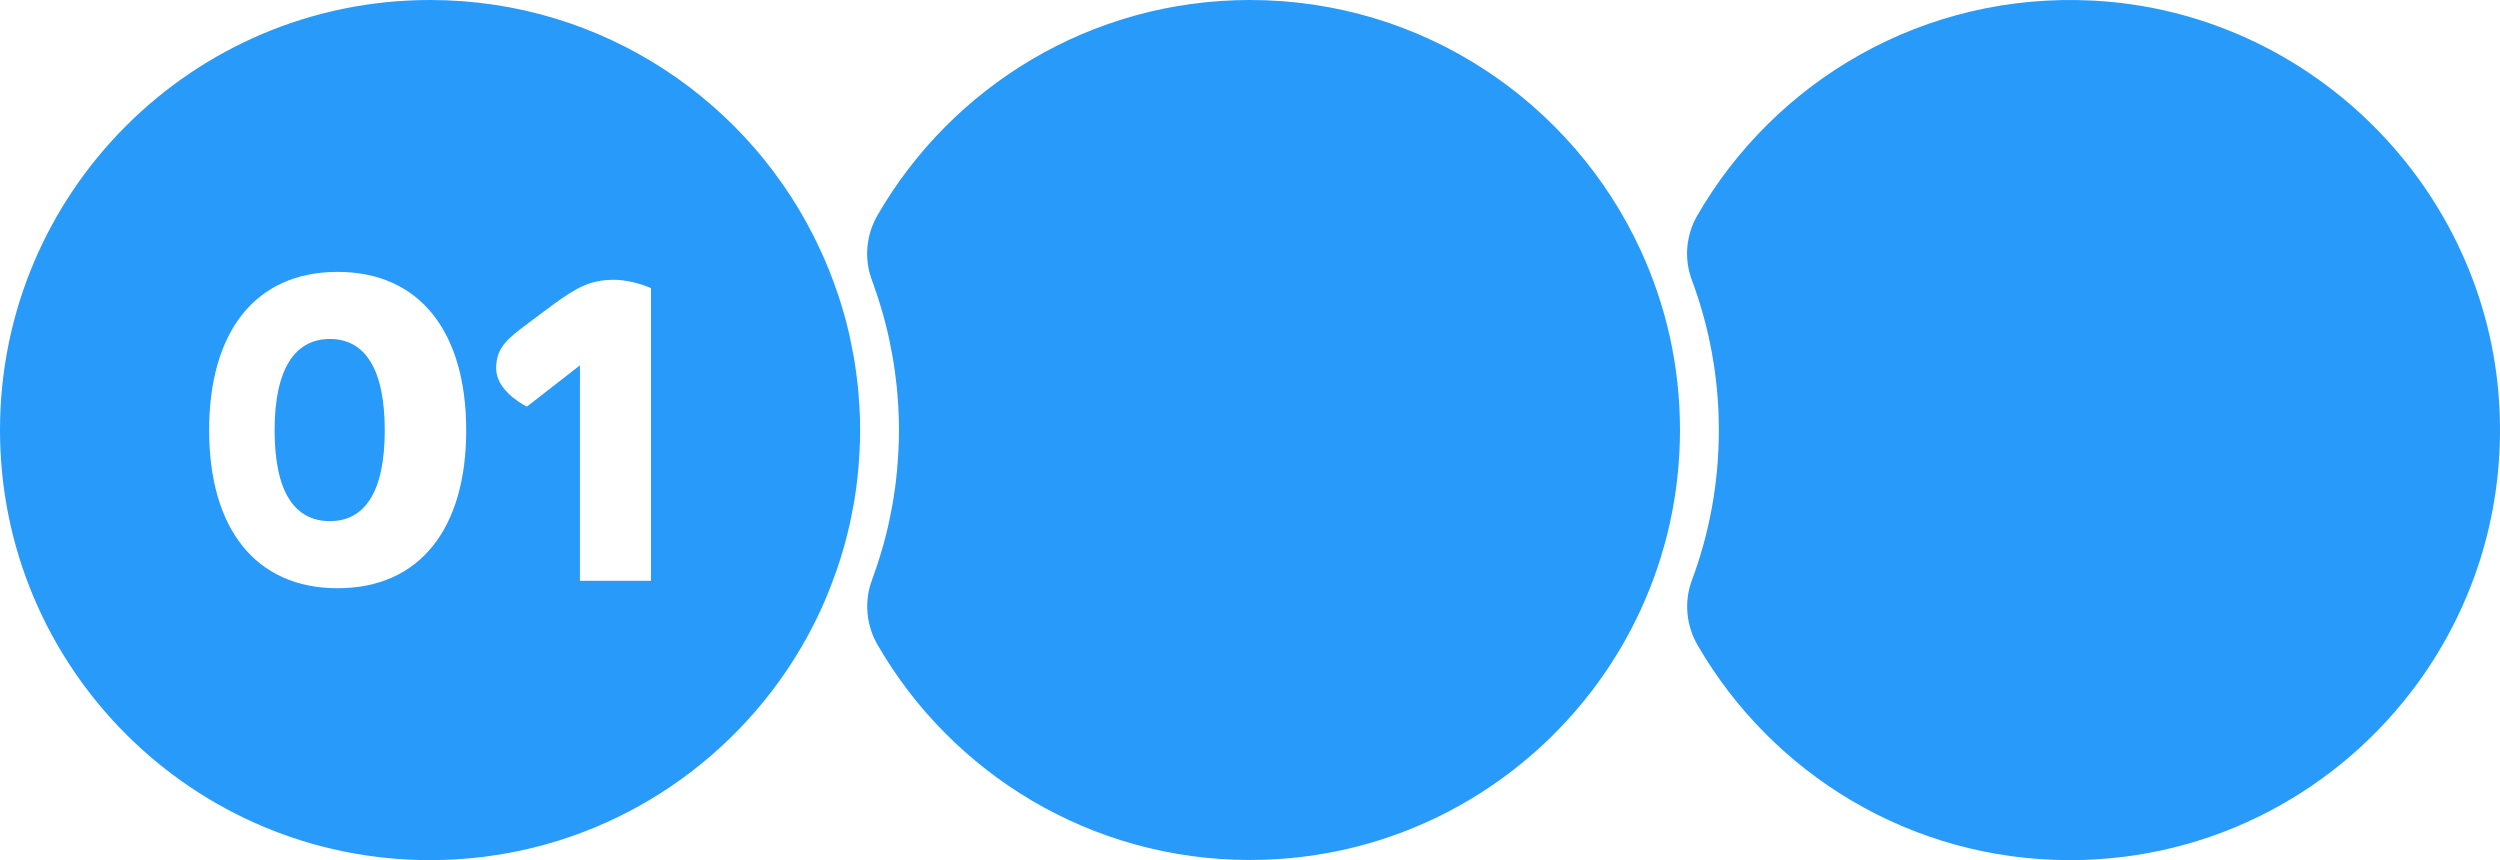
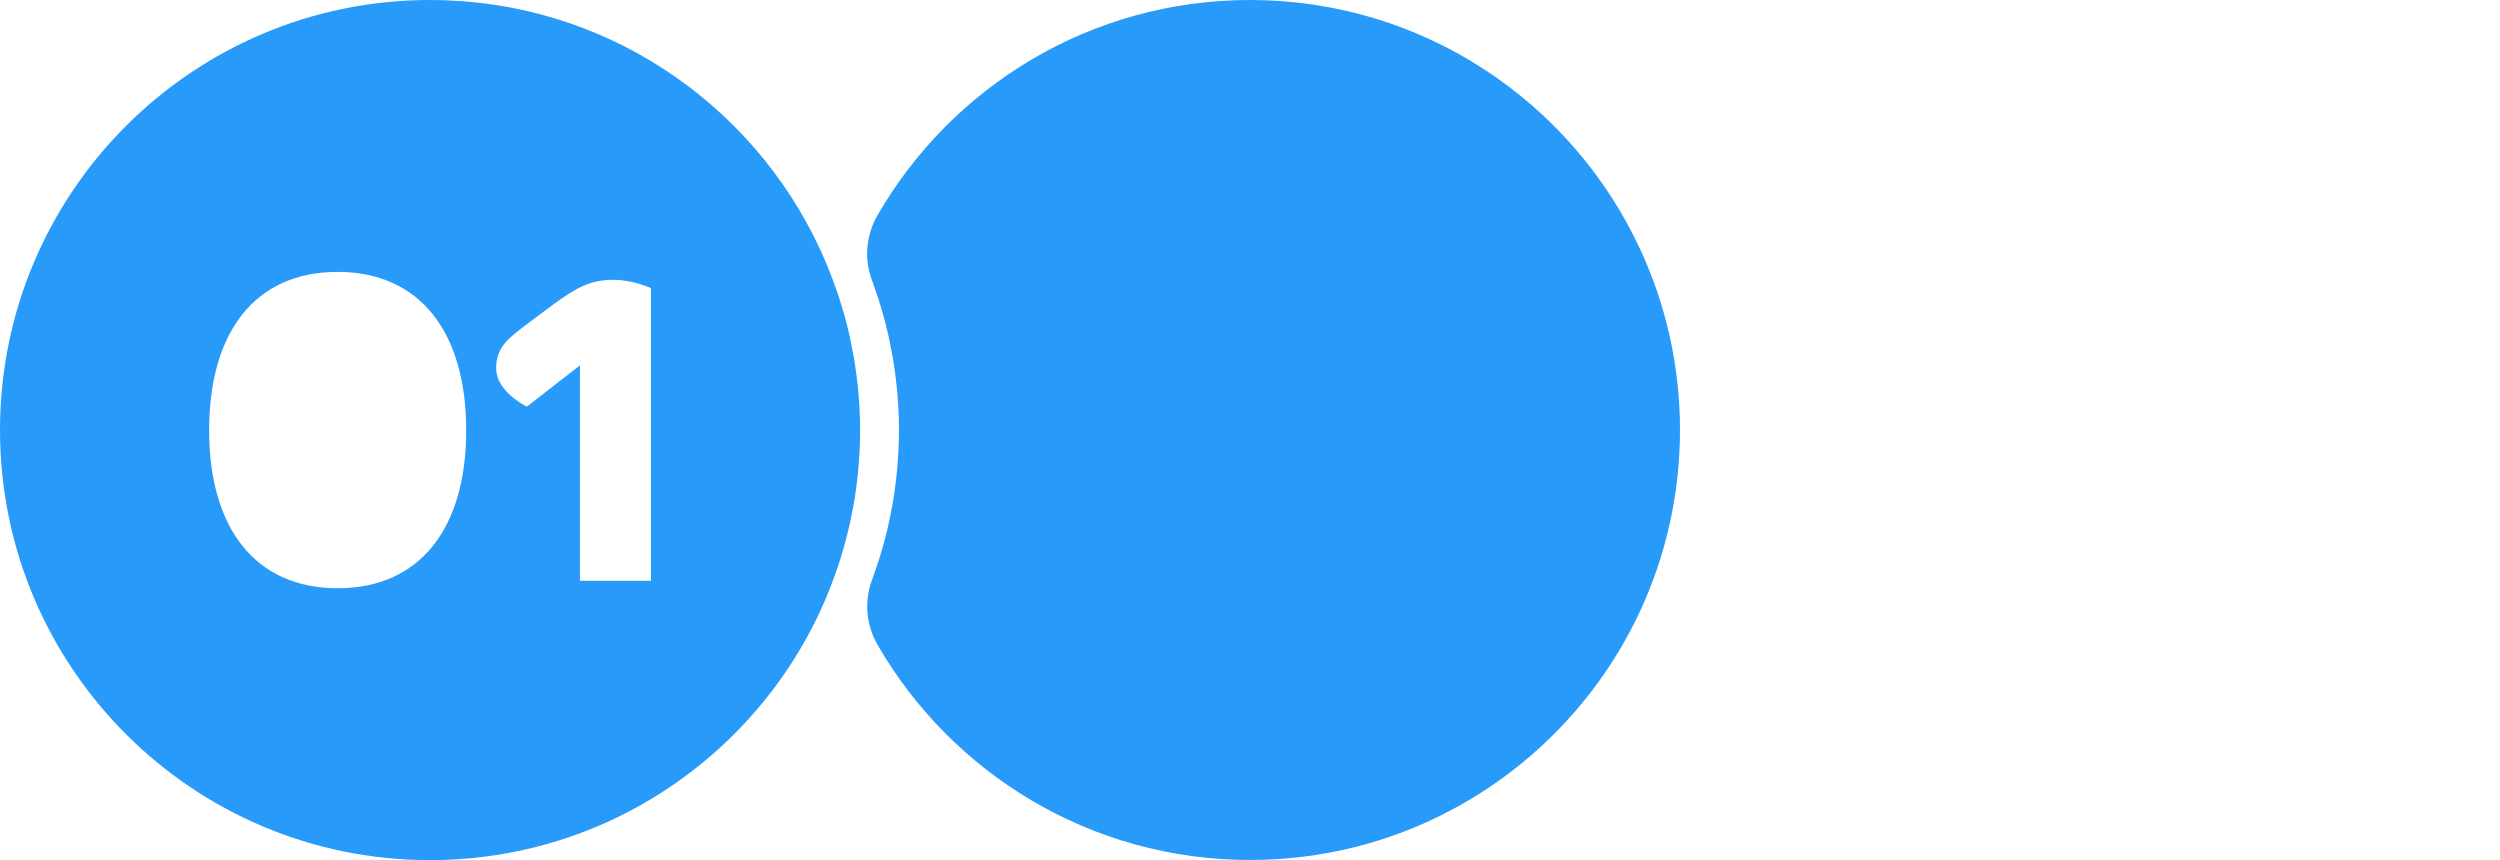
<svg xmlns="http://www.w3.org/2000/svg" id="Layer_2" data-name="Layer 2" viewBox="0 0 322.28 110.88">
  <defs>
    <style>      .cls-1 {        fill: #289af9;        stroke-width: 0px;      }    </style>
  </defs>
  <g id="Camada_1" data-name="Camada 1">
    <g>
-       <path class="cls-1" d="M322.19,52.23c-1.58-28.01-24.32-50.67-52.34-52.15-21.81-1.15-41.04,10.31-51.07,27.74-1.44,2.51-1.7,5.55-.69,8.25,2.25,6.03,3.49,12.55,3.49,19.37s-1.23,13.35-3.48,19.38c-1.02,2.74-.73,5.8.73,8.33,9.58,16.58,27.49,27.73,48.01,27.73,18.51,0,34.89-9.07,44.96-23,7.17-9.92,11.14-22.31,10.39-35.64Z" />
-       <path class="cls-1" d="M42.53,67.18c4.47,0,7.07-3.73,7.07-11.71s-2.6-11.77-7.07-11.77-7.13,3.79-7.13,11.77,2.6,11.71,7.13,11.71Z" />
      <path class="cls-1" d="M55.44,110.88c18.51,0,34.89-9.07,44.96-23,2.08-2.88,3.89-5.96,5.39-9.22.73-1.58,1.37-3.2,1.95-4.85.1-.3.21-.59.31-.89.23-.68.44-1.37.64-2.06.05-.18.11-.37.16-.55.24-.88.46-1.76.67-2.65.05-.24.1-.48.15-.72.14-.66.27-1.32.39-1.99.06-.32.1-.65.16-.98.09-.6.18-1.21.25-1.82.04-.34.08-.67.11-1.01.07-.64.12-1.29.16-1.94.02-.3.05-.6.06-.89.05-.94.08-1.89.08-2.85s-.03-1.9-.08-2.85c-.02-.3-.04-.6-.06-.9-.04-.65-.09-1.29-.16-1.93-.03-.34-.07-.68-.12-1.01-.07-.61-.16-1.22-.25-1.83-.05-.32-.1-.65-.16-.97-.12-.67-.25-1.34-.39-2-.05-.24-.09-.48-.15-.72-.2-.89-.42-1.78-.67-2.65-.05-.18-.11-.36-.16-.54-.2-.69-.41-1.39-.64-2.07-.1-.3-.2-.59-.31-.88-.58-1.65-1.23-3.28-1.96-4.85C97.01,13.21,77.77,0,55.44,0,24.82,0,0,24.82,0,55.44s24.82,55.44,55.44,55.44ZM68.08,41.67l3.34-2.49c2.89-2.09,4.69-3.11,7.69-3.11,2.38,0,4.53.96,4.81,1.07v37.73h-9.16v-27.77l-6.84,5.32c-1.13-.57-3.96-2.38-3.96-4.92,0-2.71,1.47-3.85,4.13-5.83ZM43.53,35.05c10.63,0,16.57,7.81,16.57,20.42s-5.94,20.36-16.57,20.36-16.57-7.75-16.57-20.36,5.88-20.42,16.57-20.42Z" />
      <path class="cls-1" d="M113.69,40.04c.05.18.11.36.16.54.24.88.47,1.76.67,2.65.05.24.1.48.15.72.14.66.27,1.33.39,2,.06.32.1.65.16.97.09.61.18,1.21.25,1.83.04.34.08.67.12,1.01.07.64.12,1.29.16,1.93.02.3.05.6.06.9.05.94.08,1.89.08,2.85s-.03,1.91-.08,2.85c-.02.3-.04.6-.06.89-.04.65-.09,1.29-.16,1.94-.03.34-.07.68-.11,1.01-.07.61-.16,1.22-.25,1.82-.05.33-.1.65-.16.98-.12.67-.25,1.33-.39,1.99-.05.24-.09.48-.15.72-.2.89-.42,1.78-.67,2.65-.05.18-.11.37-.16.55-.2.69-.41,1.38-.64,2.06-.1.3-.21.59-.31.89-.12.34-.23.68-.35,1.01-1.02,2.74-.73,5.8.73,8.33,9.58,16.58,27.49,27.73,48.01,27.73,18.51,0,34.89-9.07,44.96-23,2.08-2.88,3.89-5.96,5.39-9.22,3.26-7.06,5.08-14.93,5.08-23.22s-1.83-16.14-5.09-23.2C202.71,13.21,183.47,0,161.14,0,140.61,0,122.7,11.16,113.12,27.75c-1.46,2.53-1.75,5.59-.73,8.33.13.33.24.68.35,1.01.1.29.21.58.31.88.23.68.44,1.37.64,2.07Z" />
    </g>
  </g>
</svg>